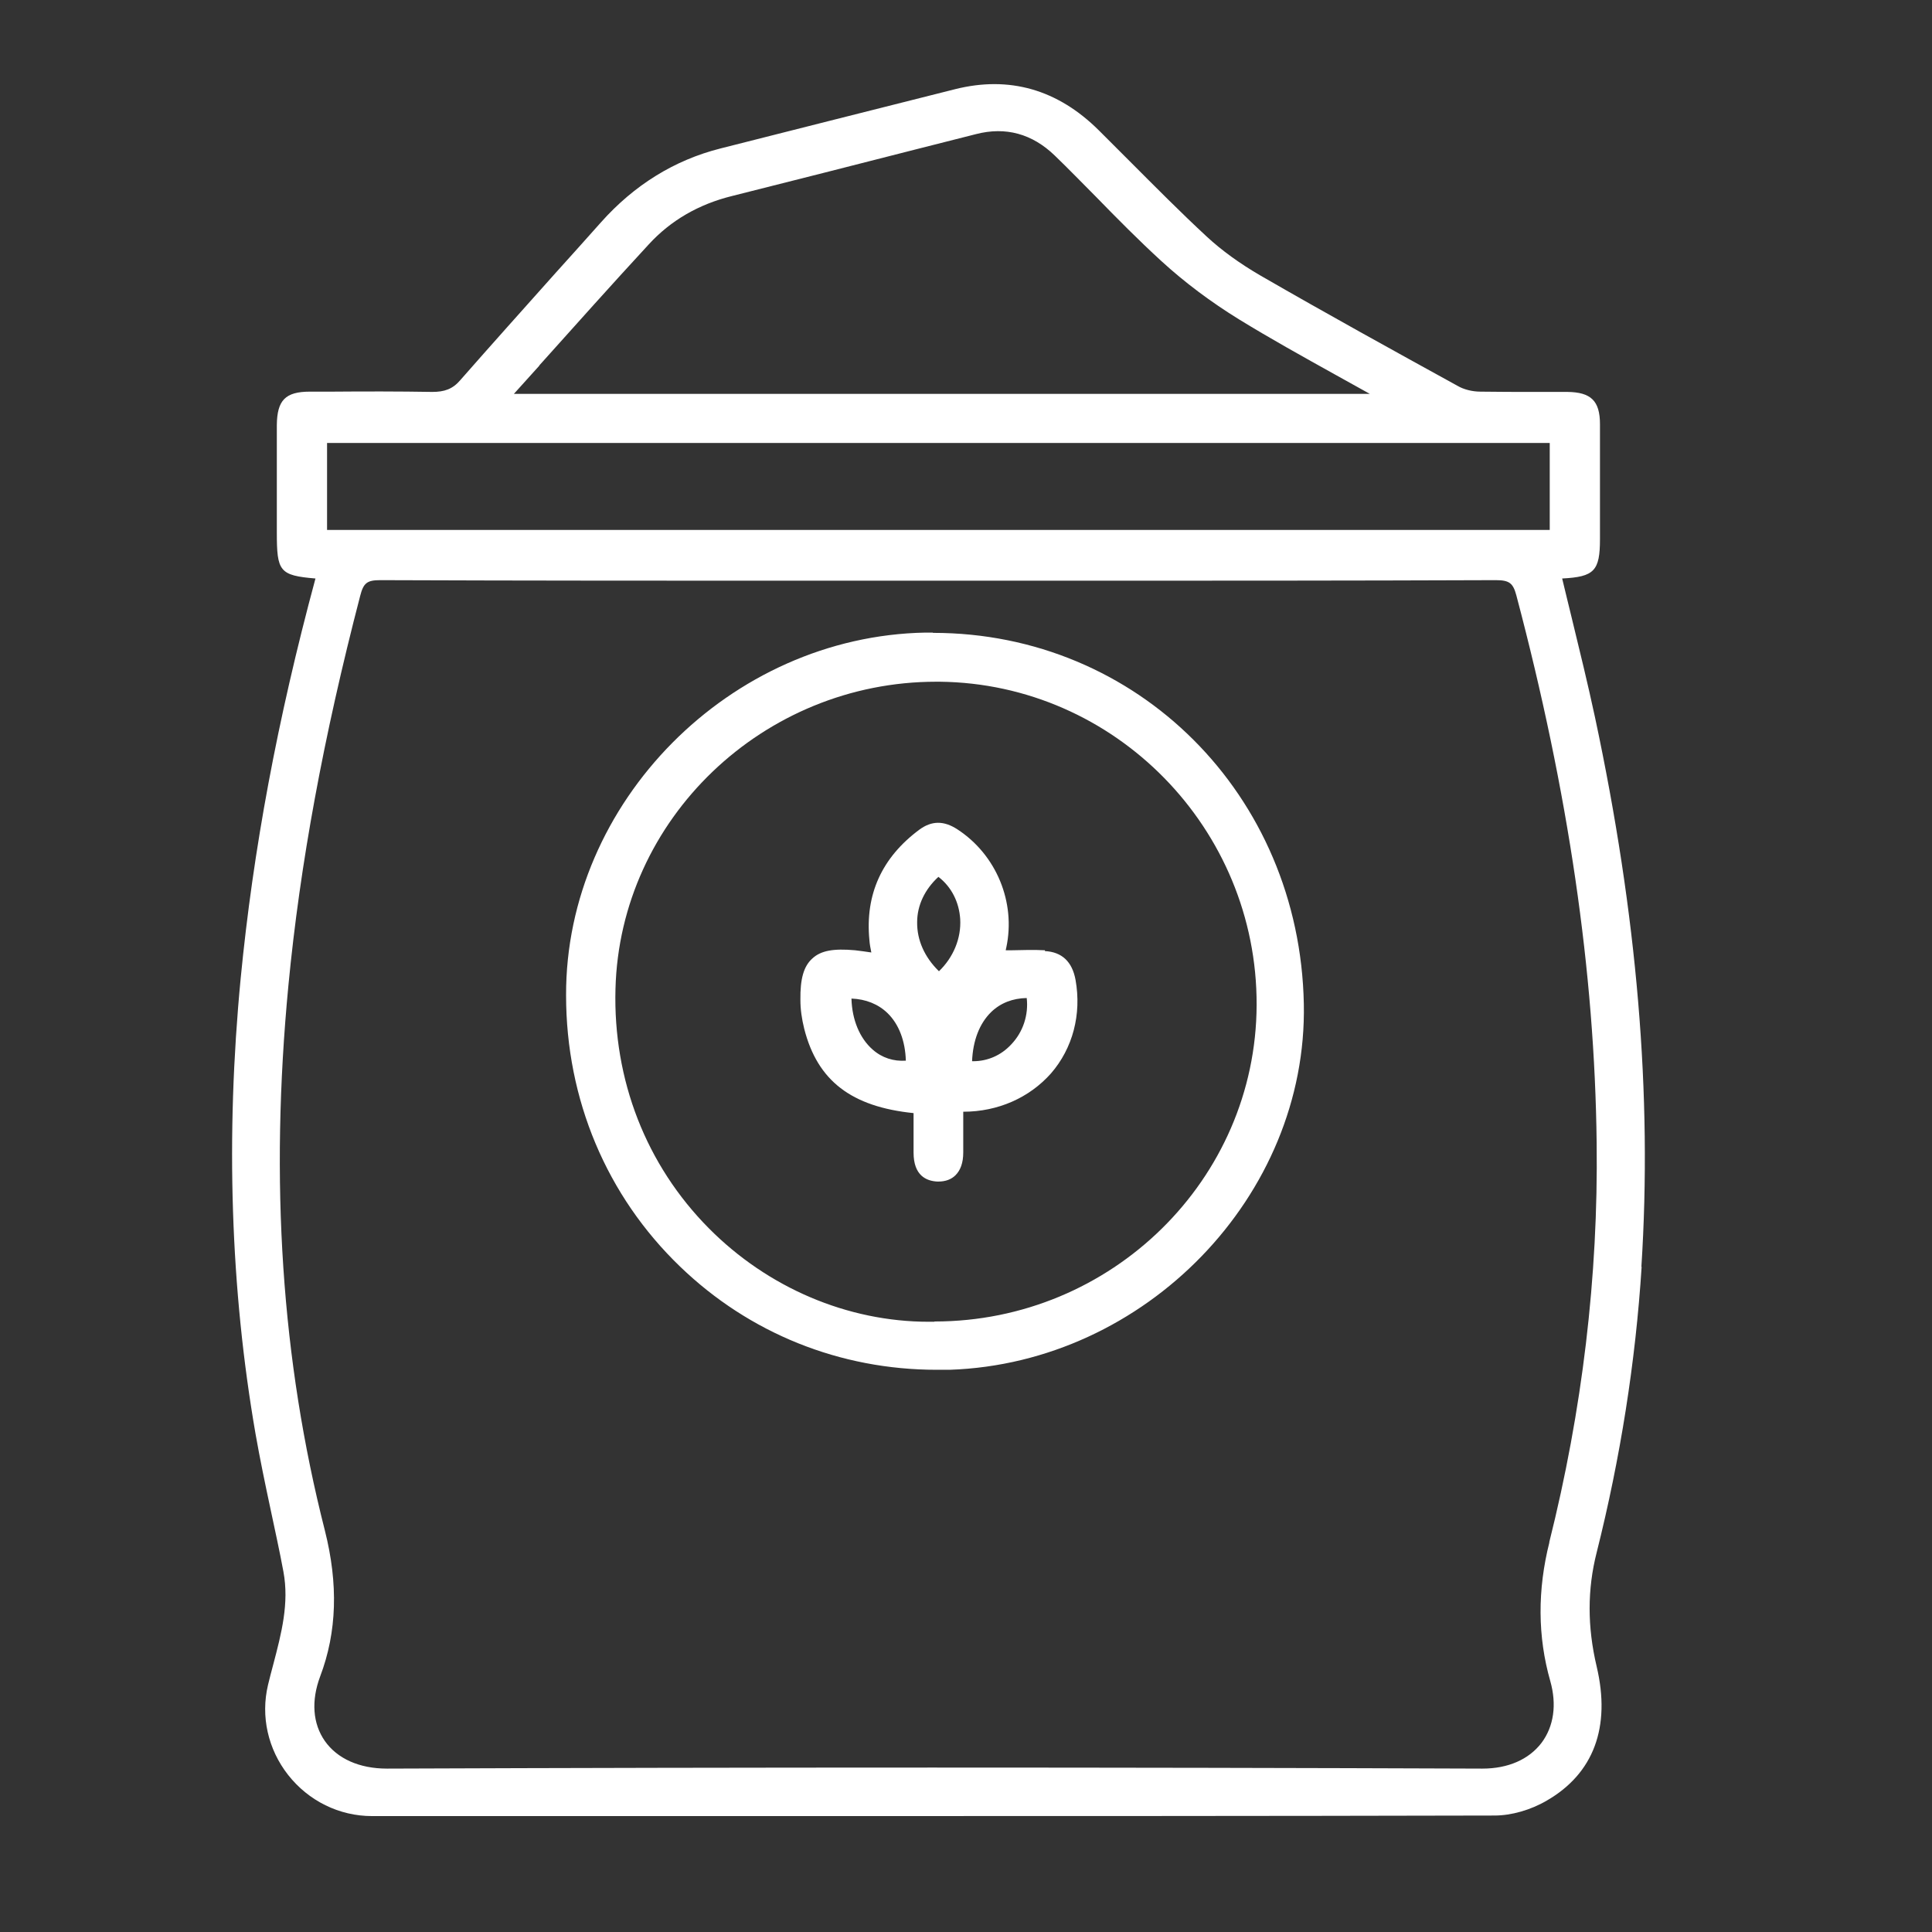
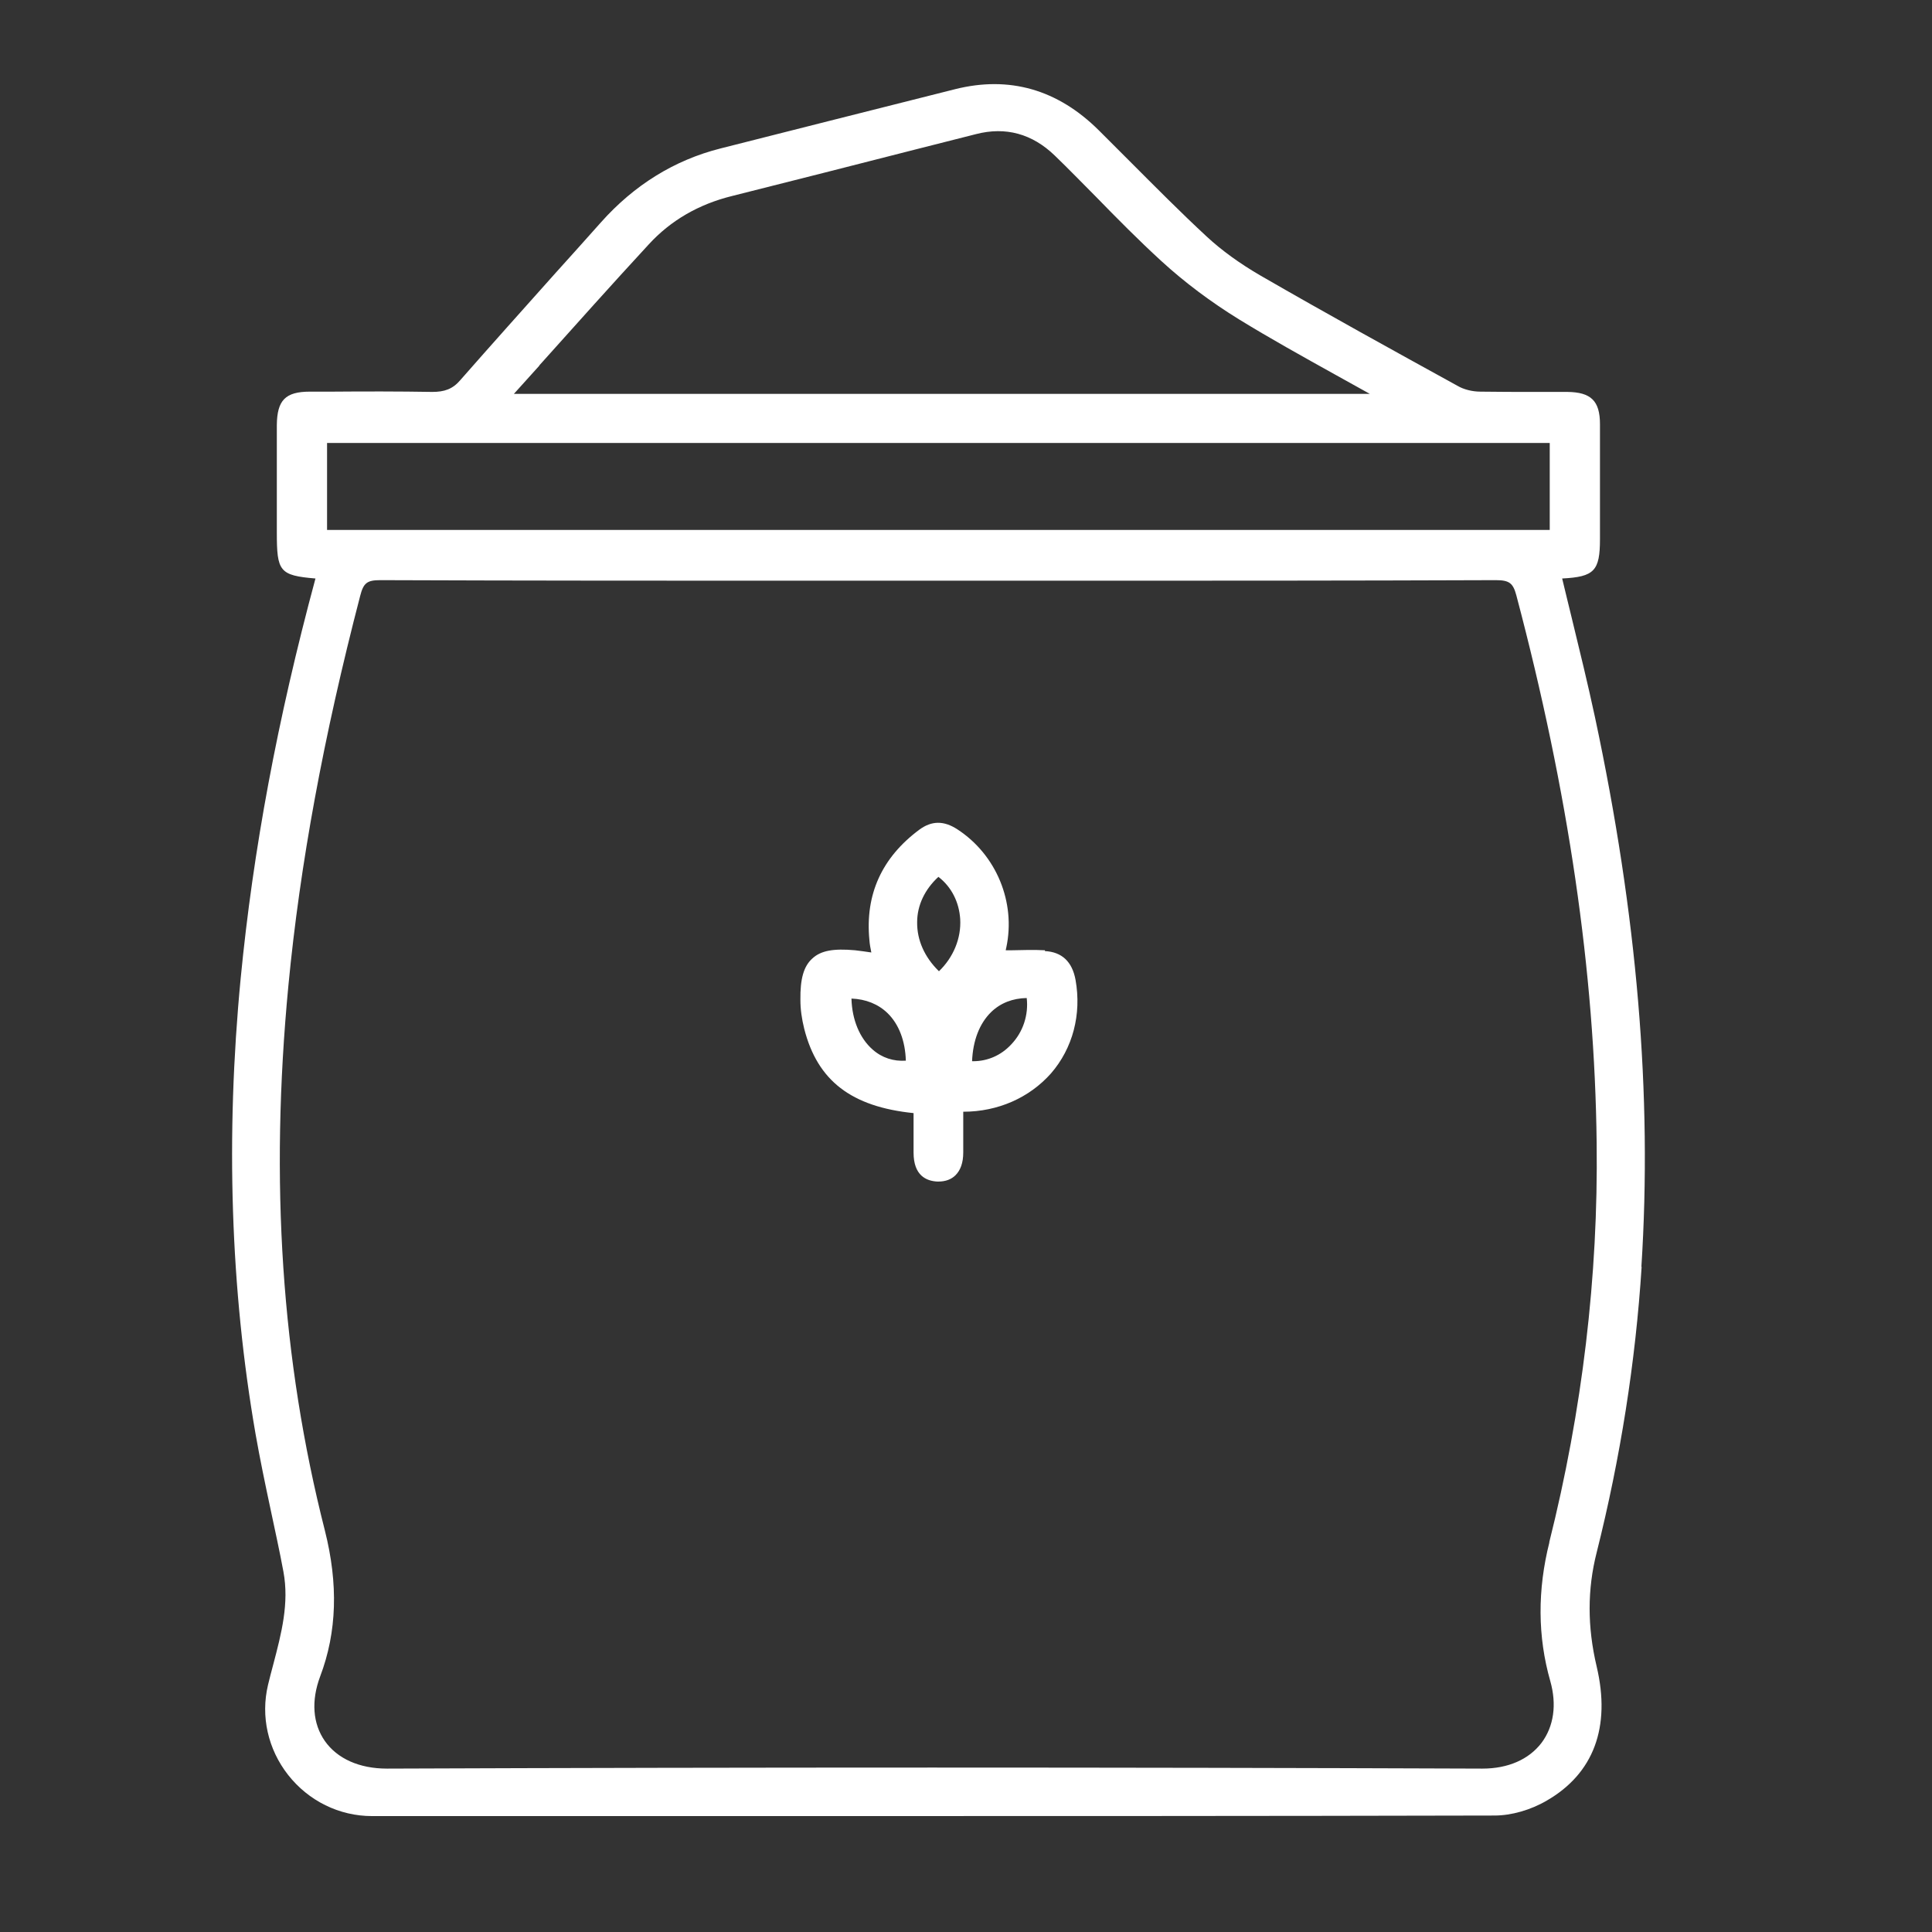
<svg xmlns="http://www.w3.org/2000/svg" id="a" viewBox="0 0 70 70">
  <rect x="0" y="0" width="70" height="70" fill="#333333" stroke="none" />
  <defs>
    <style>.b{fill:#fff;}</style>
  </defs>
  <path class="b" d="M59.47,45.91c.4-6.24-.15-12.75-1.68-19.92-.26-1.21-.56-2.44-.85-3.63-.11-.46-.23-.93-.34-1.4,1.16-.06,1.37-.27,1.37-1.43v-1.04c0-1.04,0-2.08,0-3.12,0-.85-.33-1.16-1.18-1.17-.39,0-.79,0-1.18,0-.66,0-1.31,0-1.97-.01-.3,0-.61-.08-.83-.21-2.29-1.26-4.74-2.61-7.13-3.99-.76-.44-1.42-.92-1.96-1.42-.95-.88-1.88-1.82-2.78-2.72-.38-.38-.75-.75-1.13-1.13-1.49-1.48-3.24-1.98-5.2-1.49-1.52,.38-3.04,.77-4.56,1.15-1.32,.33-2.63,.67-3.95,1-1.66,.42-3.12,1.32-4.33,2.68-.55,.62-1.1,1.23-1.65,1.84-1.15,1.29-2.3,2.57-3.44,3.87-.28,.33-.58,.43-1.02,.43-1.21-.02-2.43-.02-3.61-.01h-.82c-.89,0-1.19,.31-1.2,1.21,0,.92,0,1.83,0,2.75v1.14c0,1.41,.09,1.56,1.4,1.67-1.38,5.11-2.26,9.85-2.71,14.49-.55,5.71-.37,11.27,.54,16.51,.16,.91,.35,1.82,.54,2.71,.16,.76,.33,1.52,.47,2.28,.21,1.14-.07,2.22-.37,3.36-.07,.25-.13,.5-.19,.74-.27,1.14,0,2.33,.73,3.26,.74,.94,1.85,1.49,3.04,1.49,4.96,0,10.28,0,15.81,0,8.01,0,16.45,0,24.86-.02,.61,0,1.31-.2,1.89-.54,1.7-.98,2.33-2.66,1.81-4.86-.34-1.44-.34-2.79,0-4.13,.86-3.42,1.41-6.91,1.63-10.36ZM19.54,13.24c1.32-1.47,2.63-2.94,3.97-4.39,.79-.86,1.8-1.45,3.02-1.75,2.22-.56,4.44-1.12,6.66-1.69l2.17-.55c1.08-.28,2.04-.01,2.85,.77,.51,.49,1,1,1.5,1.5,.76,.78,1.55,1.58,2.37,2.33,.84,.77,1.79,1.48,2.81,2.11,1.14,.7,2.33,1.36,3.48,2,.42,.23,.84,.47,1.26,.7H18.62l.92-1.02Zm-7.69,2.81H56.15v3.15H11.85v-3.15ZM56.14,55.87c-.44,1.74-.43,3.43,.03,5.04,.24,.85,.13,1.64-.32,2.24-.46,.6-1.21,.93-2.14,.93h-.02c-13.27-.05-26.61-.05-39.65,0h-.02c-1,0-1.8-.36-2.25-1-.44-.63-.5-1.46-.17-2.34,.61-1.61,.66-3.35,.17-5.29-1.57-6.17-2-12.63-1.32-19.75,.42-4.38,1.27-9,2.6-14.11,.12-.47,.25-.57,.73-.57h.02c5.32,.02,10.63,.02,15.95,.02h8.62c5.27,0,10.54,0,15.81-.02h.01c.49,0,.63,.1,.75,.55,1.89,7.14,2.84,13.64,2.91,19.85,.06,4.82-.52,9.69-1.72,14.47Z" />
-   <path class="b" d="M33.79,22.92c-.09,0-.17,0-.26,0-7.08,.13-13.04,6.15-13.02,13.14,0,3.78,1.47,7.27,4.13,9.83,2.51,2.42,5.79,3.74,9.3,3.74,.16,0,.31,0,.47,0,7.09-.24,12.97-6.31,12.83-13.26-.15-7.58-6.03-13.44-13.43-13.44Zm.06,24.97h-.02c-.06,0-.12,0-.18,0-2.94,0-5.83-1.23-7.97-3.39-2.27-2.29-3.47-5.37-3.38-8.67,.16-6.16,5.36-11.13,11.62-11.13,.04,0,.09,0,.13,0,6.35,.07,11.5,5.32,11.48,11.71-.02,6.33-5.26,11.47-11.67,11.47Z" />
  <path class="b" d="M37.86,34.43c-.39-.02-.79-.01-1.19,0h-.23s.01-.07,.02-.1c.35-1.64-.36-3.36-1.77-4.28-.49-.32-.93-.32-1.38,.01-1.36,1.01-1.97,2.35-1.81,4,.01,.15,.04,.3,.07,.45-.21-.03-.4-.06-.59-.08-.78-.07-1.24,.01-1.55,.3-.31,.28-.44,.73-.43,1.5,0,.34,.05,.69,.14,1.05,.48,1.88,1.71,2.82,3.96,3.05v1.43c0,.84,.47,1.03,.86,1.05h.04c.26,0,.47-.08,.62-.23,.18-.18,.28-.45,.28-.82v-1.48c1.26,0,2.4-.51,3.18-1.39,.79-.91,1.11-2.14,.89-3.38-.12-.67-.5-1.02-1.11-1.05Zm-6.24,3.6c-.47-.41-.75-1.08-.77-1.85,.52,.02,.97,.2,1.31,.53,.41,.4,.64,1.01,.66,1.72-.44,.03-.86-.1-1.2-.4Zm2.39-2.85c-.51-.5-.79-1.12-.78-1.77,0-.61,.28-1.19,.77-1.64,.47,.36,.75,.91,.79,1.53,.04,.7-.25,1.39-.77,1.89Zm2.63,2.66c-.37,.4-.86,.61-1.38,.61h-.04c.03-.75,.27-1.37,.69-1.78,.34-.33,.78-.5,1.29-.51,.07,.61-.13,1.23-.56,1.68Z" />
</svg>